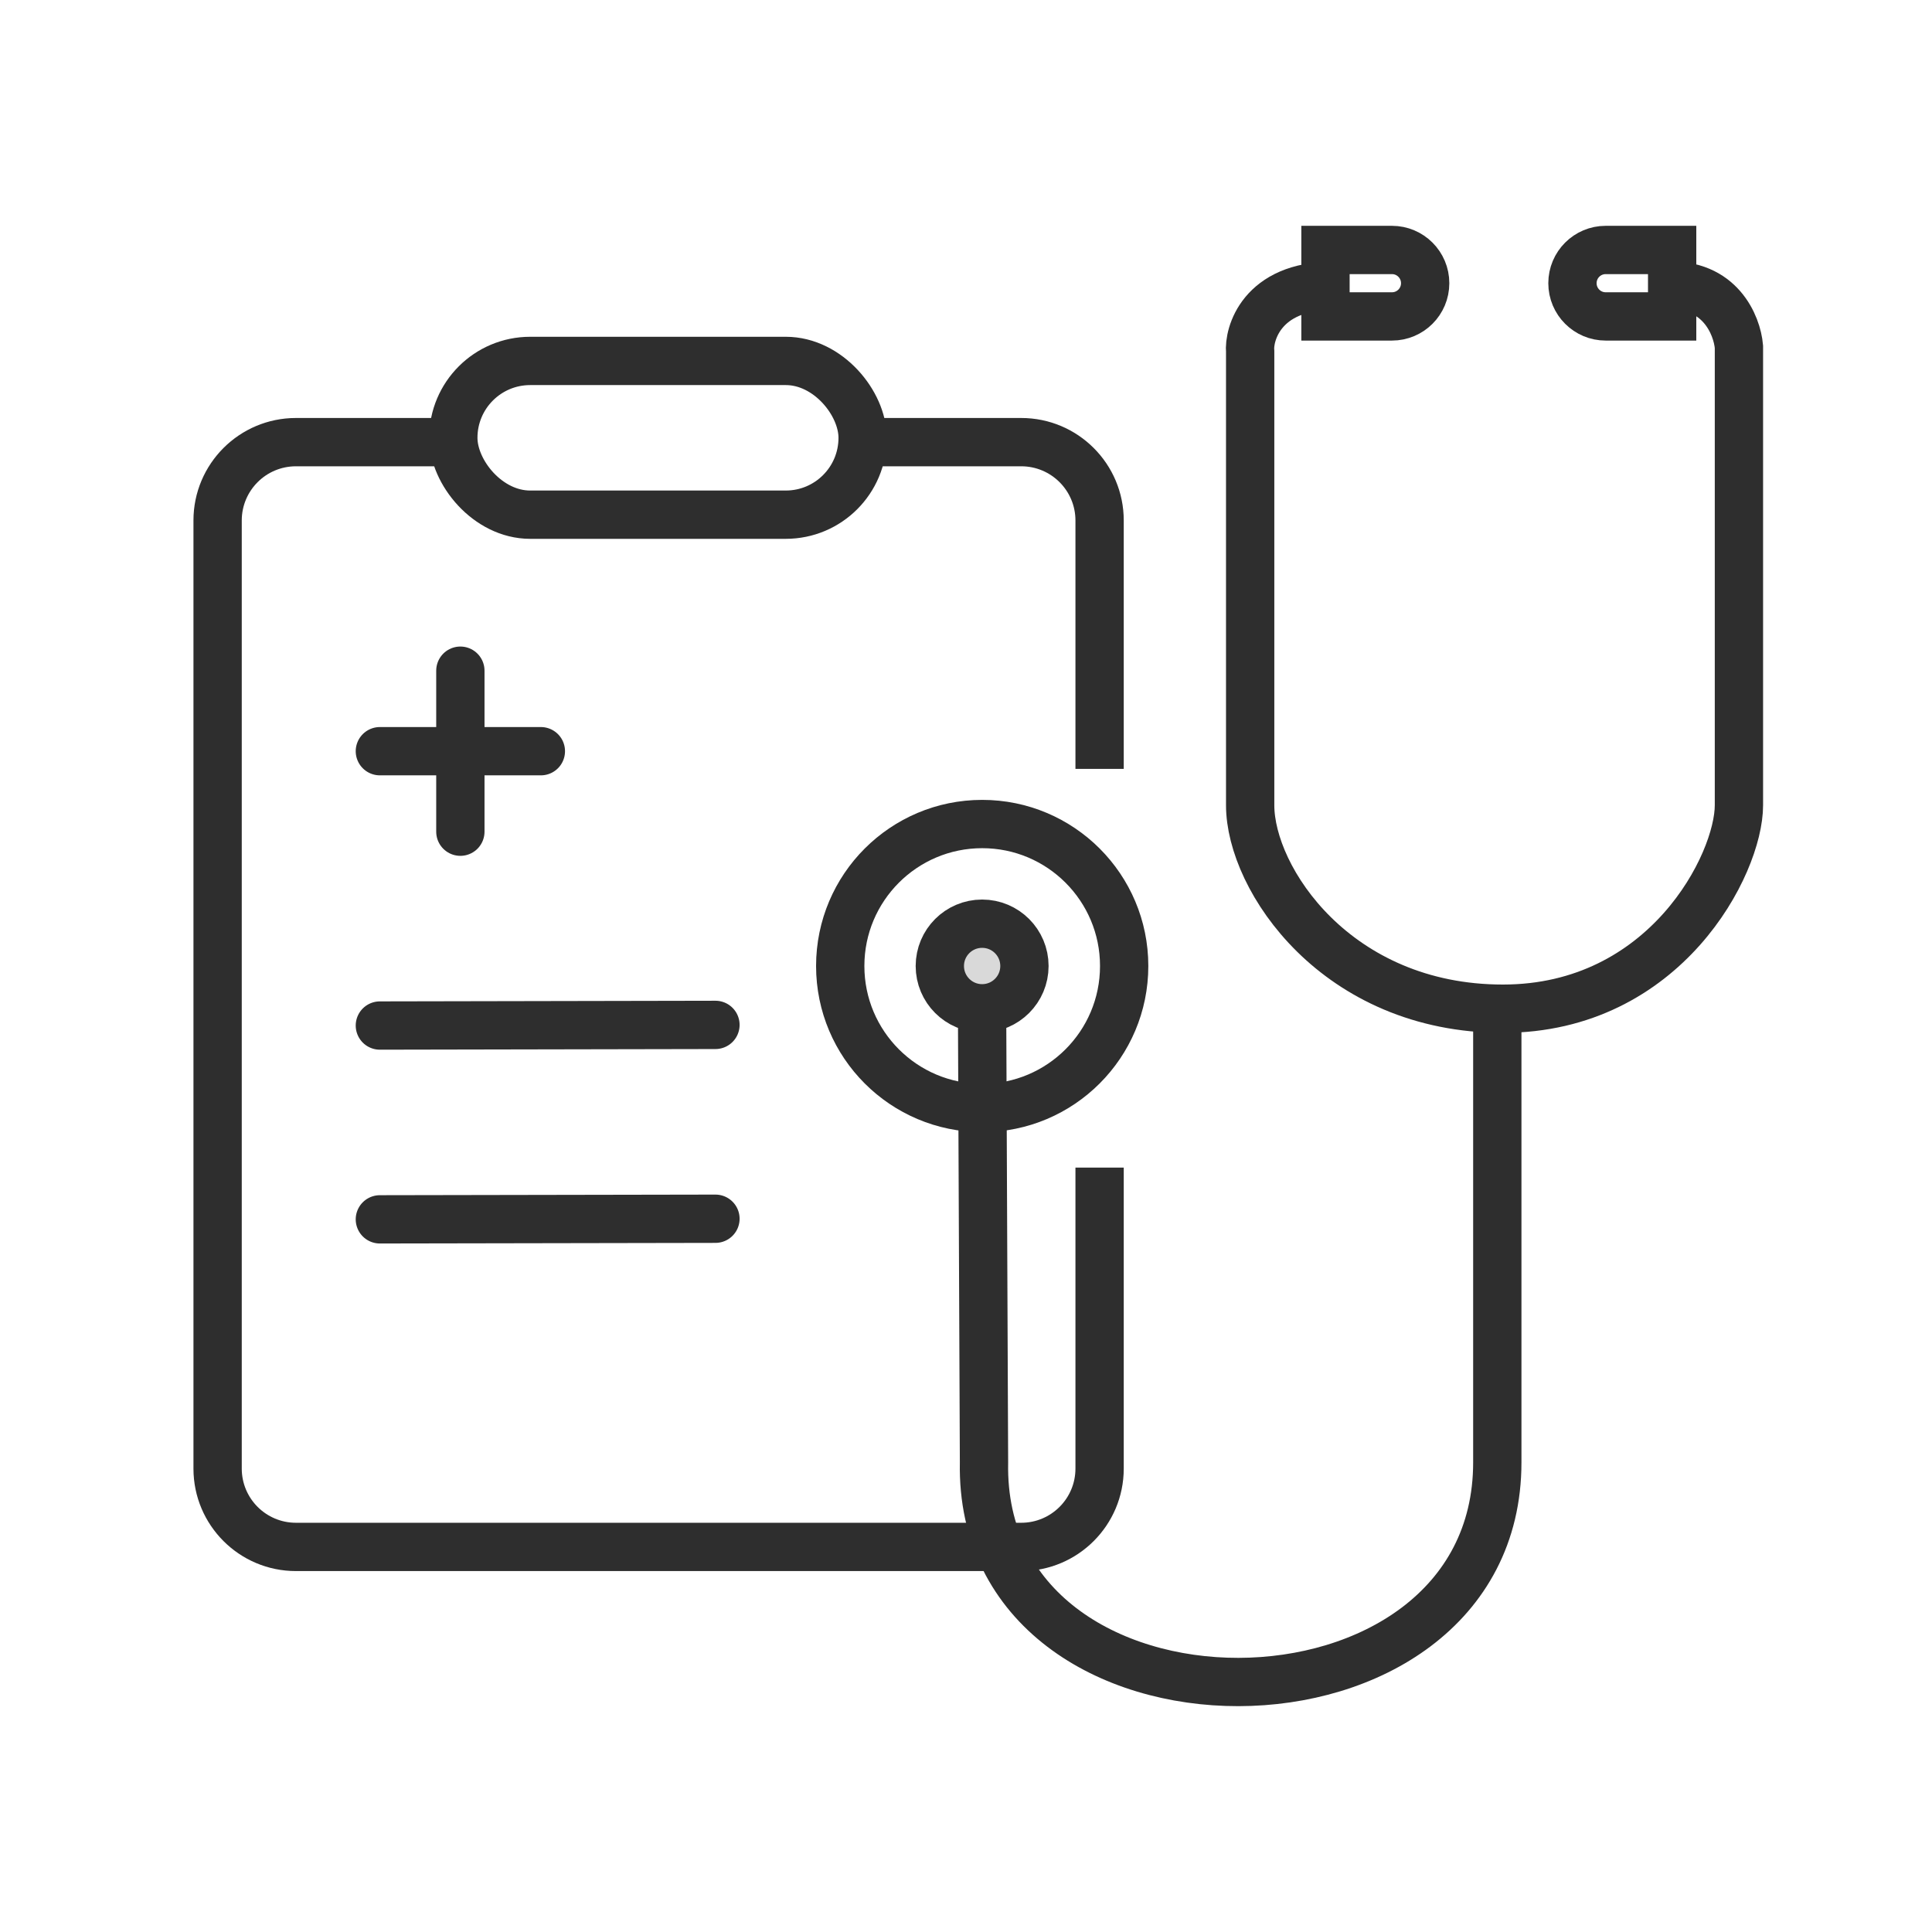
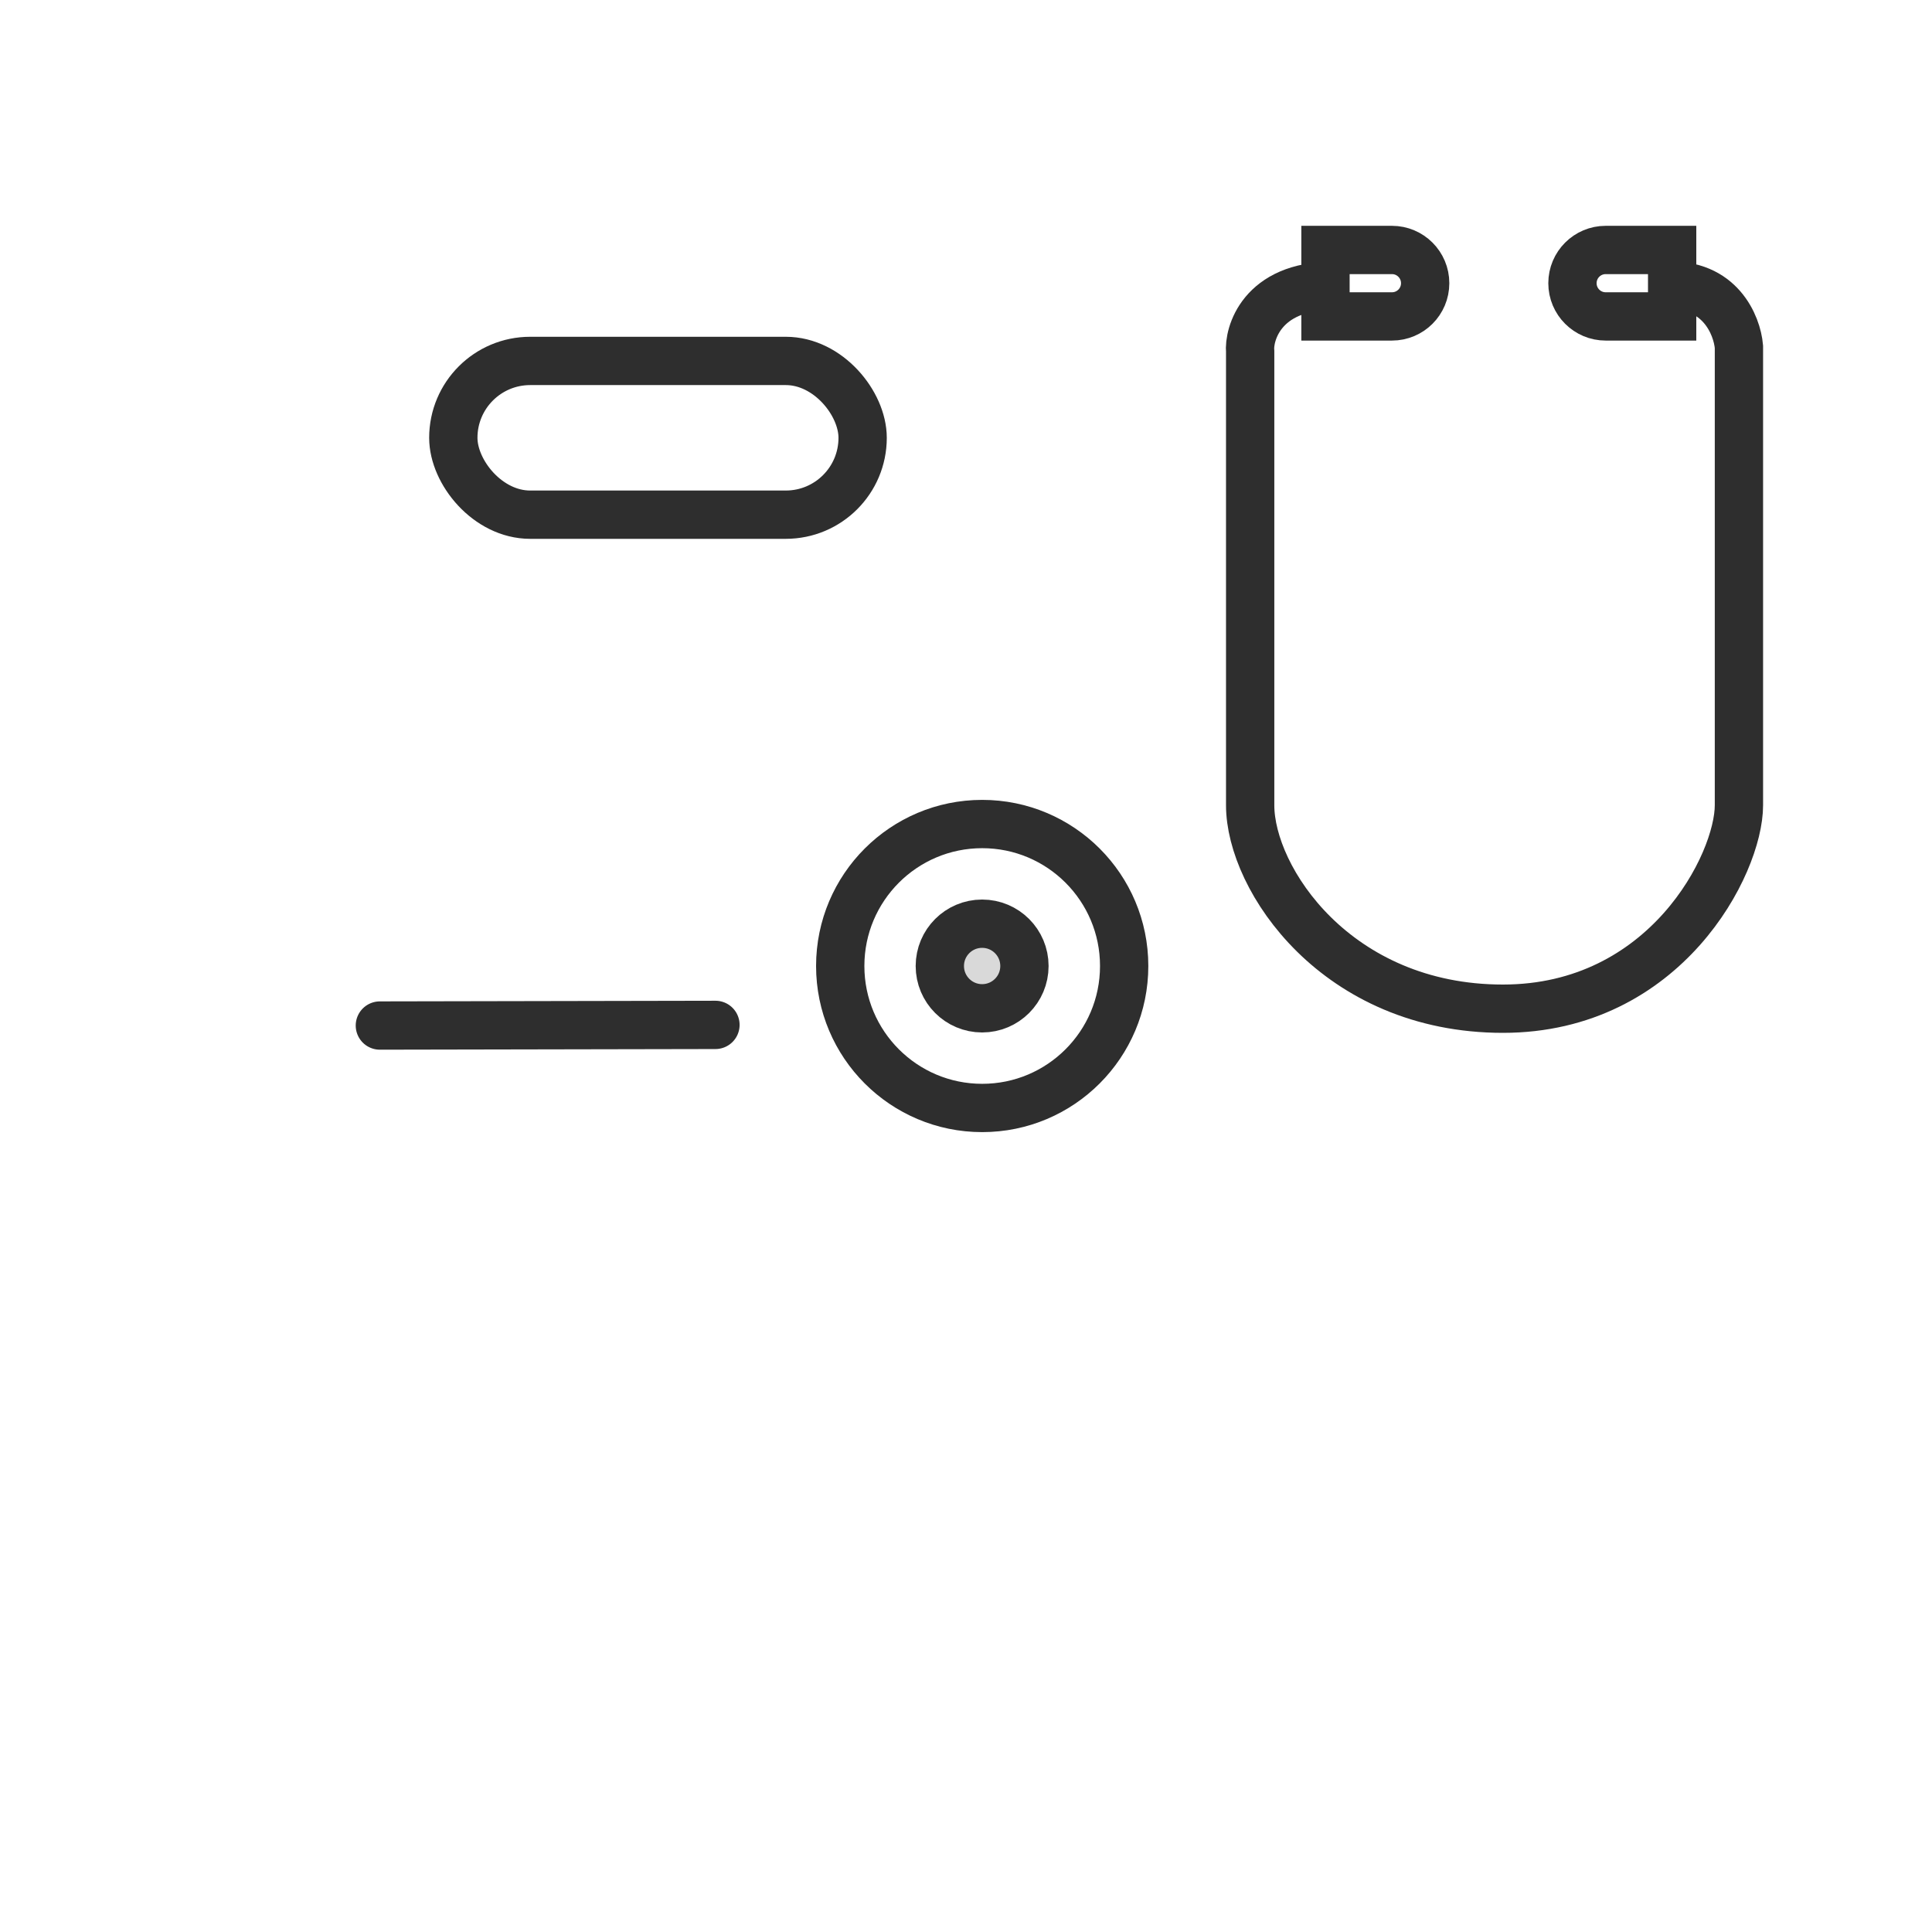
<svg xmlns="http://www.w3.org/2000/svg" width="60" height="60" viewBox="0 0 60 60" fill="none">
  <rect x="14.078" y="11.209" width="12.712" height="4.775" rx="2.387" stroke="#2E2E2E" stroke-width="1.5" />
-   <path fill-rule="evenodd" clip-rule="evenodd" d="M14.171 12.981C14.119 13.177 14.091 13.383 14.091 13.596C14.091 13.909 14.151 14.207 14.261 14.481H9.191C8.261 14.481 7.508 15.235 7.508 16.164V45.608C7.508 46.537 8.261 47.291 9.191 47.291H31.715C32.645 47.291 33.399 46.537 33.399 45.608V36.261H34.899V45.608C34.899 47.366 33.474 48.791 31.715 48.791H9.191C7.433 48.791 6.008 47.366 6.008 45.608V16.164C6.008 14.406 7.433 12.981 9.191 12.981H14.171ZM26.723 12.981C26.775 13.177 26.803 13.383 26.803 13.596C26.803 13.909 26.743 14.207 26.634 14.481H31.715C32.645 14.481 33.399 15.235 33.399 16.164V23.879H34.899V16.164C34.899 14.406 33.474 12.981 31.715 12.981H26.723Z" fill="#2E2E2E" />
-   <path d="M46.5 31.248V45.417C46.5 54.483 30.38 54.536 30.559 45.417L30.5 31.504" stroke="#2E2E2E" stroke-width="1.5" />
  <path d="M41.164 9.827V7.763H43.228C43.798 7.763 44.26 8.225 44.26 8.795C44.26 9.365 43.798 9.827 43.228 9.827H41.164Z" stroke="#2E2E2E" stroke-width="1.5" />
  <path d="M51.93 7.763L51.93 9.827L49.866 9.827C49.296 9.827 48.834 9.365 48.834 8.795C48.834 8.225 49.296 7.763 49.866 7.763L51.93 7.763Z" stroke="#2E2E2E" stroke-width="1.5" />
  <path d="M51.753 8.877C53.415 8.784 53.946 10.099 54.004 10.768V25.007C54.004 26.84 51.717 31.326 46.675 31.326C41.51 31.326 38.825 27.297 38.825 25.007V10.924C38.773 10.394 39.169 8.877 41.388 8.877" stroke="#2E2E2E" stroke-width="1.5" />
  <circle cx="30.501" cy="30" r="1.314" fill="#D9D9D9" stroke="#2E2E2E" stroke-width="1.5" />
  <circle cx="30.503" cy="30" r="4.409" stroke="#2E2E2E" stroke-width="1.5" />
-   <path d="M14.297 20.829V25.829" stroke="#2E2E2E" stroke-width="1.5" stroke-linecap="round" />
-   <path d="M11.797 23.329H16.797" stroke="#2E2E2E" stroke-width="1.5" stroke-linecap="round" />
  <path d="M11.797 31.849L22.219 31.829" stroke="#2E2E2E" stroke-width="1.5" stroke-linecap="round" />
-   <path d="M11.797 37.868L22.219 37.849" stroke="#2E2E2E" stroke-width="1.5" stroke-linecap="round" />
</svg>